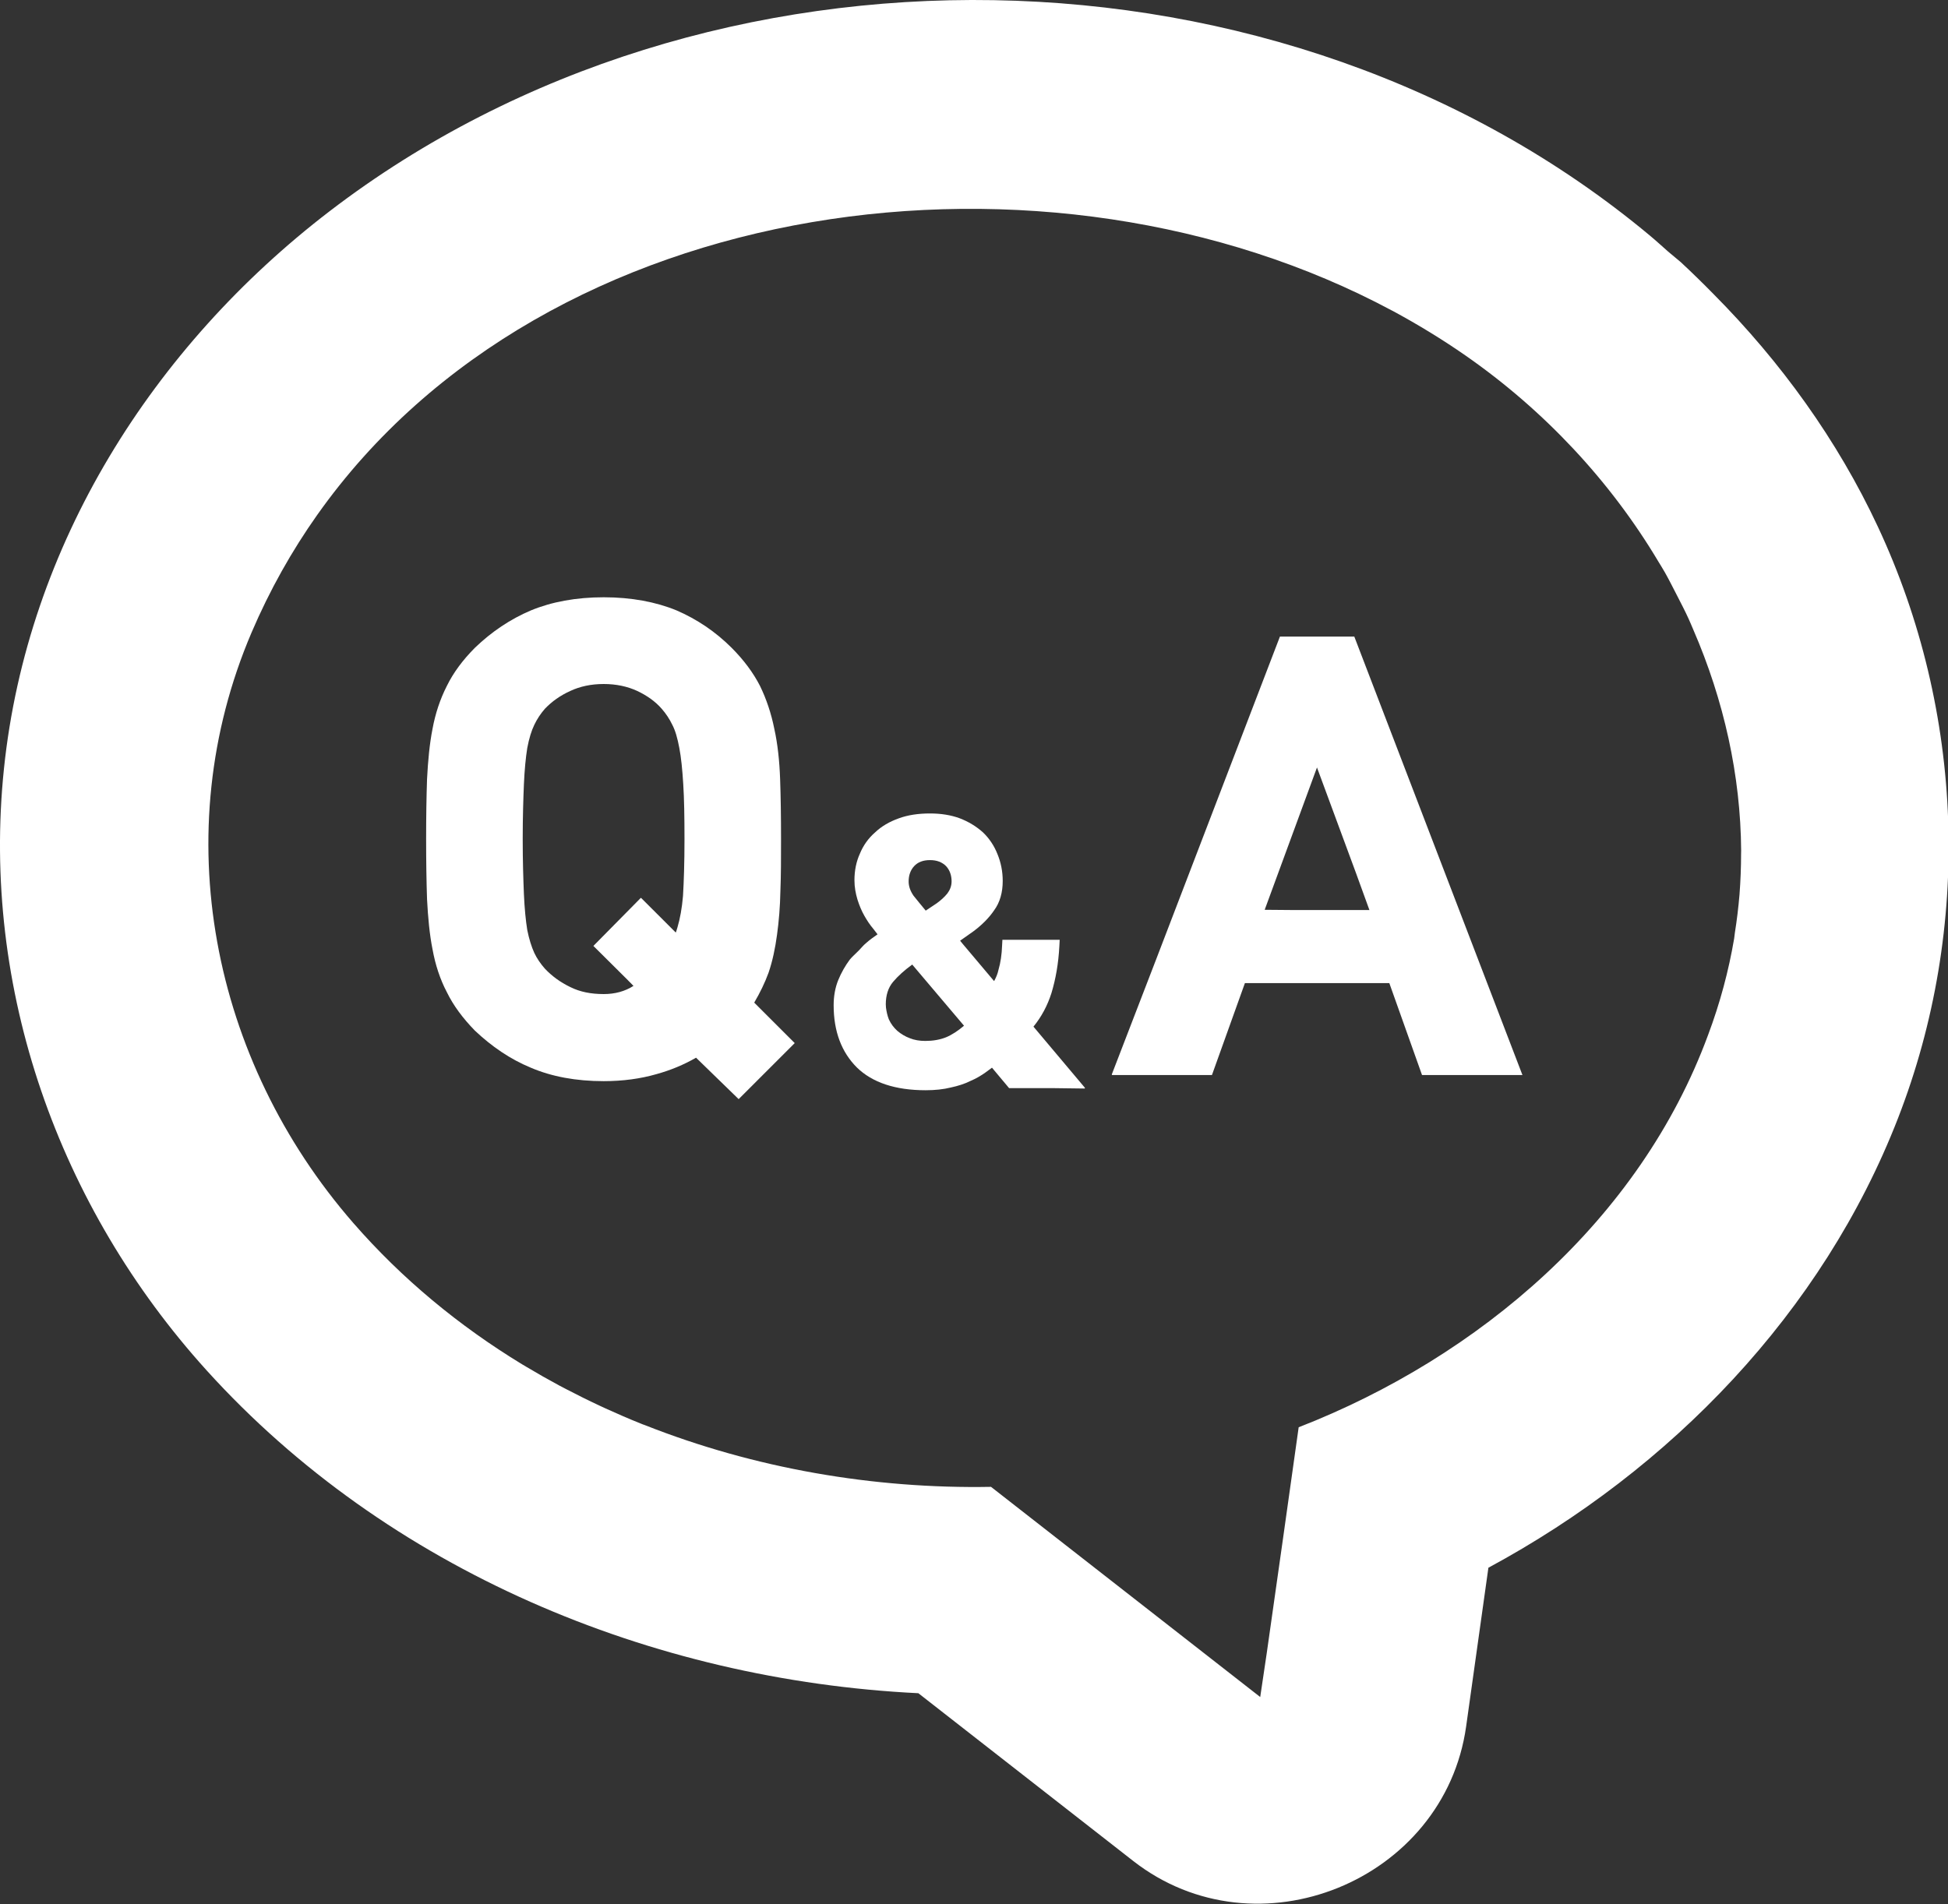
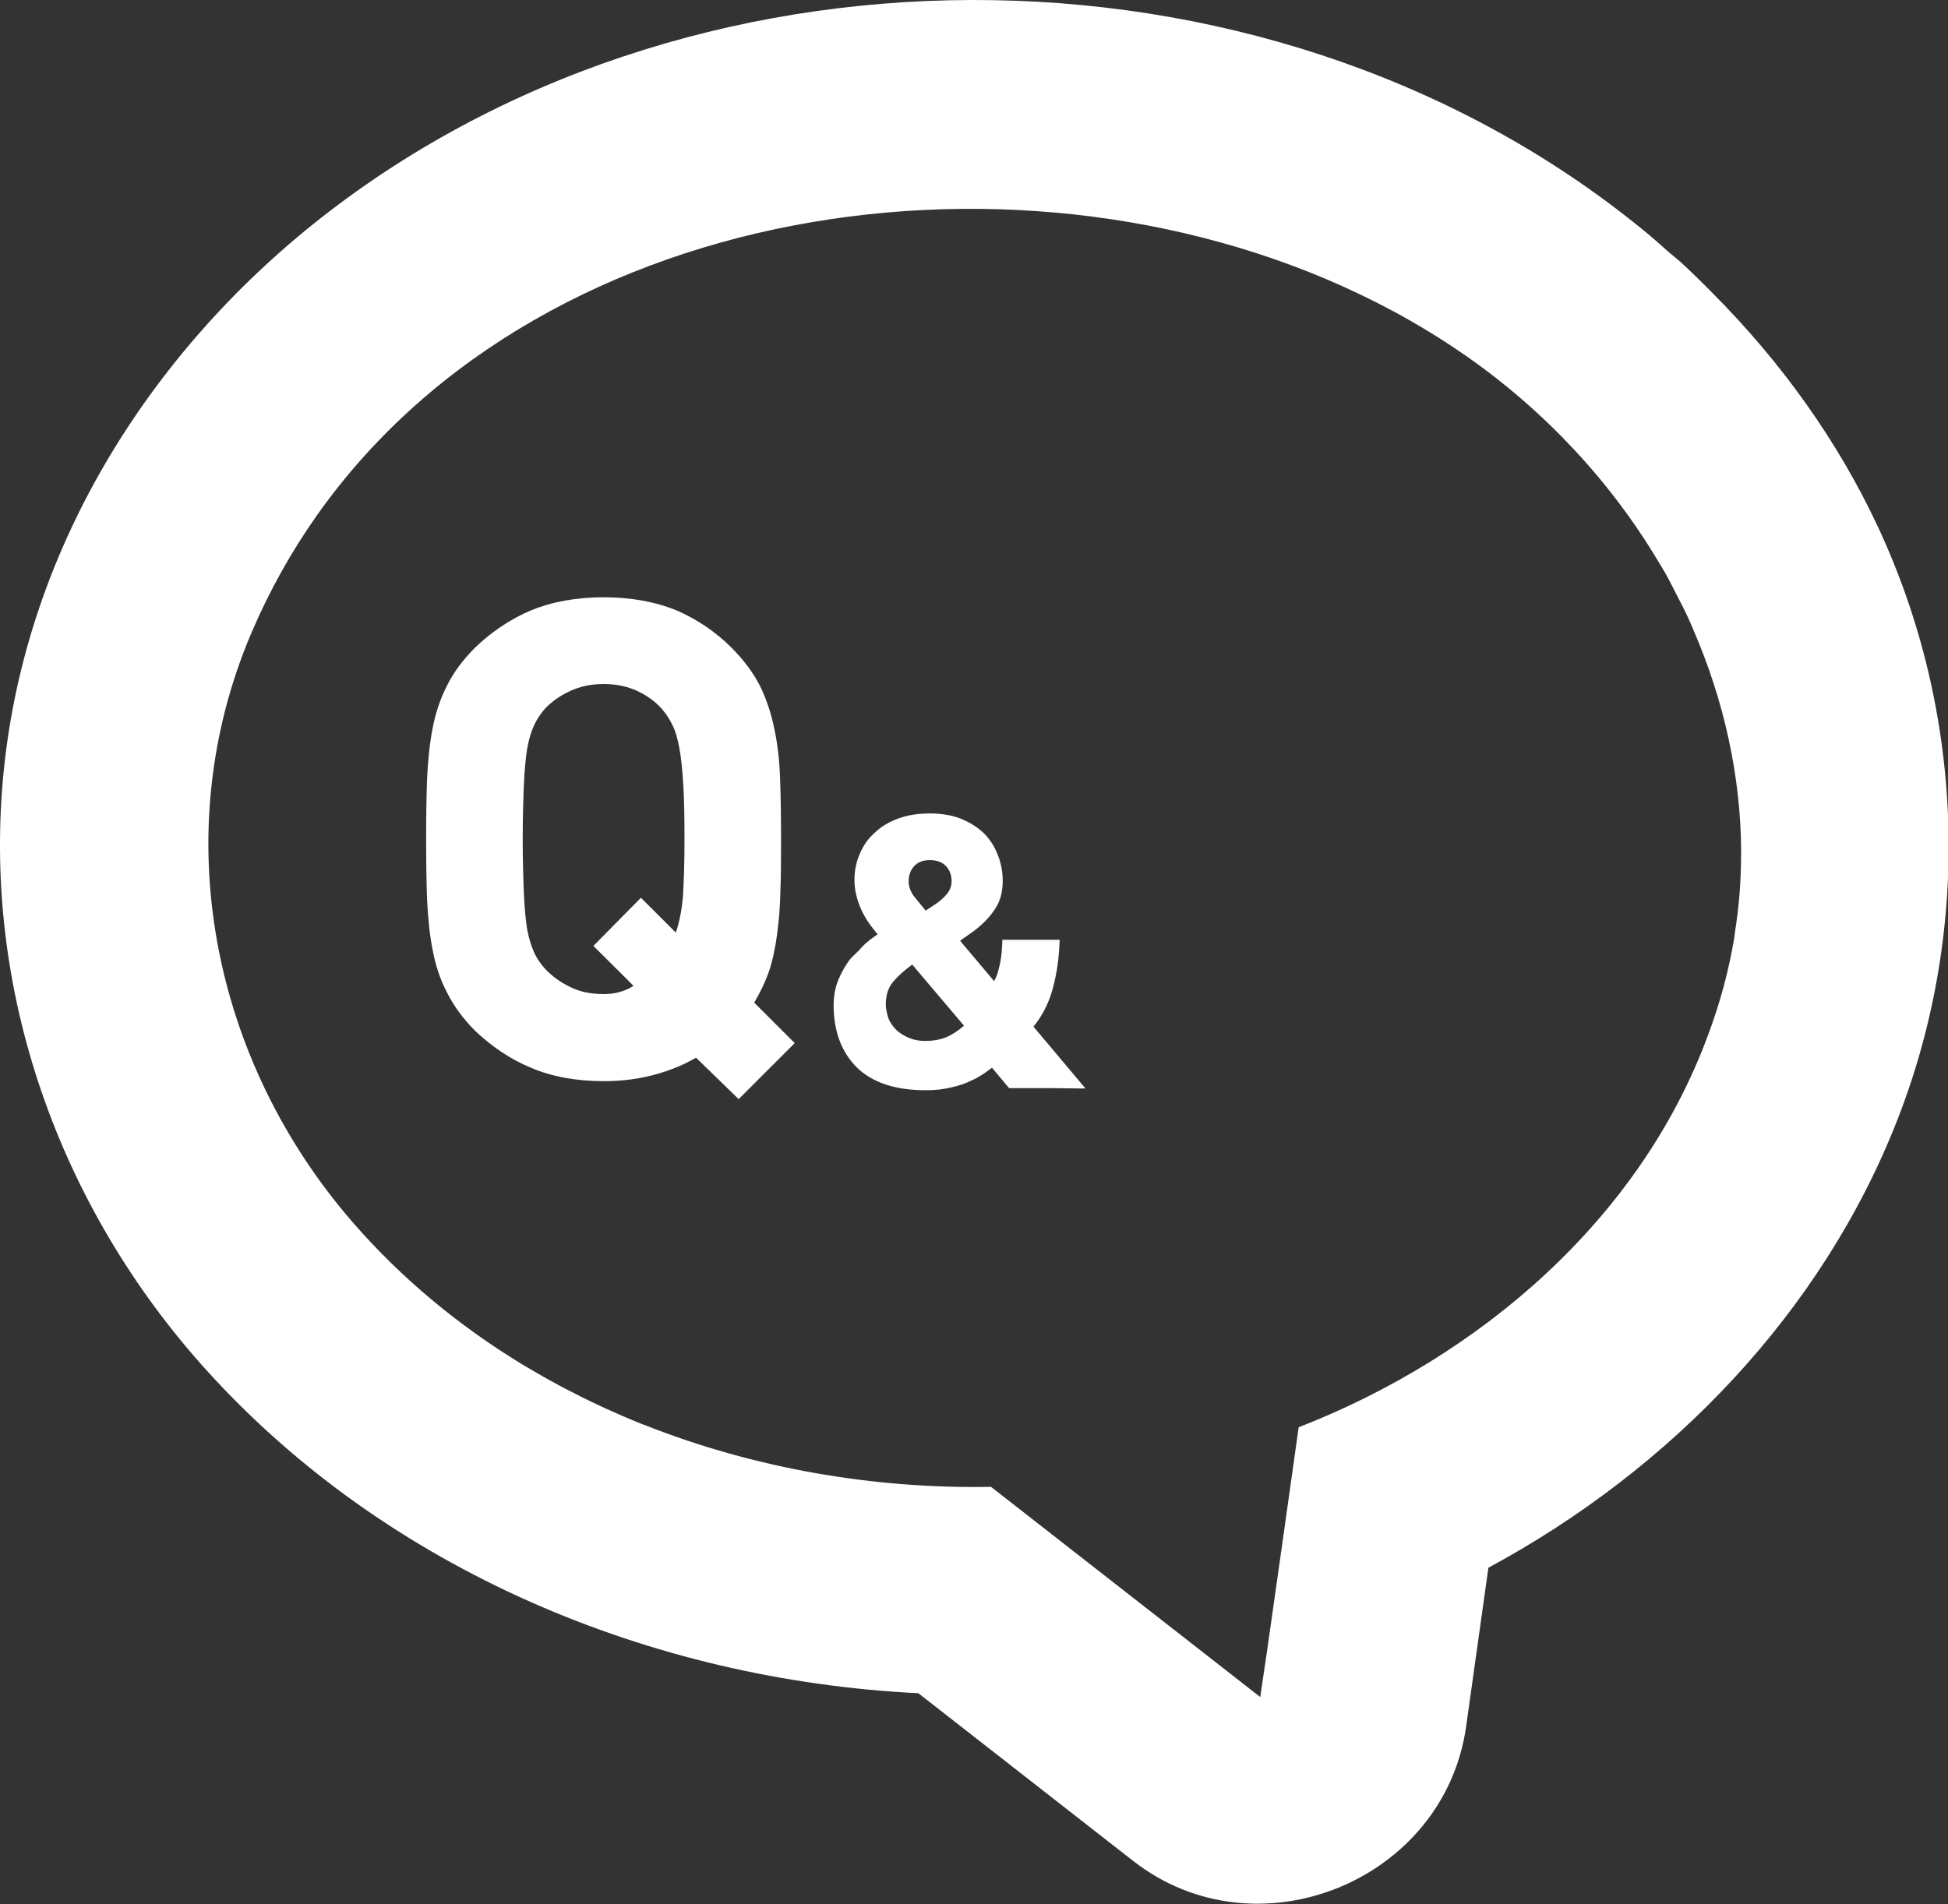
<svg xmlns="http://www.w3.org/2000/svg" version="1.1" id="_x31_0" x="0px" y="0px" width="61.458px" height="60.083px" viewBox="0 0 61.458 60.083" enable-background="new 0 0 61.458 60.083" xml:space="preserve">
  <rect x="0" y="0" width="61.458" height="60.083" fill="#333333" stroke="none" />
  <g>
    <path fill="#FFFFFF" d="M59.246,16.621c-1.277-2.734-3.062-5.202-5.183-7.339c-0.336-0.343-0.683-0.682-1.037-1.011   c-0.084-0.07-0.234-0.196-0.395-0.33c-0.191-0.167-0.376-0.339-0.571-0.501c1.519,1.267,3.121,2.603-0.007-0.006   c-2.784-2.324-1.44-1.201-0.007-0.006C40.486-2.209,22.321-2.475,10.398,6.666C4.822,10.94,0.859,17.197,0.125,24.253   c-0.724,6.958,1.727,13.833,6.396,18.992c5.705,6.302,14.033,9.771,22.452,10.185l6.777,5.292   c3.902,3.048,9.821,0.637,10.506-4.247l0.702-5.005c5.75-3.1,10.544-8.054,12.924-14.187   C62.217,29.269,61.977,22.464,59.246,16.621z M20.223,44.924c-0.375-0.149-0.746-0.312-1.113-0.478   c-0.071-0.032-0.141-0.064-0.209-0.097c-0.348-0.162-0.689-0.333-1.028-0.509c-0.074-0.04-0.15-0.077-0.224-0.117   c-0.349-0.188-0.693-0.383-1.032-0.586c-0.051-0.03-0.103-0.059-0.152-0.09c-1.978-1.205-3.781-2.689-5.32-4.457   c-4.466-5.131-5.911-12.305-3.208-18.632c0.572-1.339,1.269-2.575,2.072-3.712c0.001-0.001,0.001-0.001,0.002-0.002   C17.239,6.021,33.084,3.992,43.918,9.801c0.005,0.002,0.011,0.005,0.016,0.007c0.8,0.432,1.574,0.904,2.314,1.419   c2.48,1.728,4.56,3.959,6.066,6.483c0.07,0.117,0.144,0.231,0.21,0.349c0.13,0.229,0.248,0.467,0.369,0.701   c0.13,0.255,0.264,0.508,0.382,0.768c0.051,0.11,0.096,0.224,0.145,0.336c0.97,2.238,1.496,4.609,1.512,6.979   c0,0.032-0.002,0.062-0.002,0.092c0,0.434-0.017,0.864-0.05,1.295c-0.034,0.401-0.082,0.803-0.146,1.204   c-0.009,0.062-0.014,0.124-0.023,0.184c-0.173,1.017-0.444,2.033-0.823,3.043c-2.148,5.832-7.222,10.159-12.916,12.377   c-0.332,2.371-0.667,4.742-1.005,7.112c-0.07,0.466-0.136,0.932-0.208,1.4l-8.493-6.632c-3.702,0.068-7.466-0.581-10.926-1.95   C20.301,44.956,20.261,44.94,20.223,44.924z" />
    <path fill="#FFFFFF" d="M31.837,34.337h1.446l0.941,0.012l-0.01-0.012h0.024l-1.633-1.941c0.25-0.307,0.442-0.663,0.567-1.058   c0.134-0.441,0.221-0.931,0.25-1.48l0.009-0.174l0.001-0.008h-0.001l0.001-0.02h-1.807l-0.01,0.183   c-0.01,0.278-0.047,0.539-0.115,0.769c-0.026,0.123-0.071,0.226-0.122,0.324c-0.006,0.009-0.01,0.018-0.016,0.026l-1-1.186   l-0.071-0.088l0.421-0.297c0.27-0.202,0.49-0.422,0.653-0.663c0.183-0.25,0.27-0.566,0.27-0.923c0-0.307-0.058-0.586-0.164-0.845   c-0.105-0.268-0.259-0.499-0.46-0.691c-0.203-0.183-0.453-0.337-0.731-0.443c-0.279-0.104-0.596-0.153-0.941-0.153   c-0.366,0-0.692,0.048-0.98,0.153c-0.298,0.106-0.547,0.251-0.749,0.443c-0.212,0.183-0.375,0.413-0.481,0.672   c-0.115,0.25-0.172,0.538-0.172,0.836c0,0.221,0.038,0.422,0.096,0.615c0.058,0.183,0.125,0.346,0.211,0.499   c0.087,0.155,0.182,0.298,0.288,0.423c0.047,0.058,0.086,0.115,0.134,0.173c-0.125,0.087-0.249,0.174-0.365,0.279   c-0.085,0.068-0.151,0.156-0.228,0.233c-0.012,0.011-0.022,0.021-0.034,0.033c-0.082,0.084-0.172,0.16-0.248,0.252   c-0.144,0.193-0.269,0.413-0.364,0.644c-0.098,0.24-0.146,0.51-0.146,0.798c0,0.826,0.25,1.48,0.73,1.96   c0.49,0.481,1.221,0.721,2.172,0.721c0.297,0,0.567-0.029,0.797-0.087c0.221-0.047,0.434-0.115,0.606-0.201   c0.183-0.077,0.345-0.173,0.48-0.269c0.077-0.058,0.144-0.106,0.21-0.155L31.837,34.337z M28.311,32.53   c-0.116-0.105-0.202-0.221-0.269-0.365c-0.023-0.058-0.041-0.119-0.056-0.182c-0.008-0.031-0.013-0.061-0.019-0.091   c-0.012-0.063-0.021-0.129-0.021-0.198c0-0.288,0.076-0.529,0.23-0.711c0.153-0.182,0.355-0.365,0.604-0.546l1.634,1.93   c-0.193,0.164-0.385,0.289-0.567,0.365c-0.192,0.077-0.413,0.115-0.653,0.115c-0.182,0-0.346-0.027-0.49-0.086   C28.551,32.704,28.426,32.626,28.311,32.53z M29.887,28.196c-0.096,0.116-0.201,0.211-0.336,0.309l-0.345,0.23   c-0.145-0.173-0.27-0.328-0.385-0.471c-0.105-0.154-0.154-0.298-0.154-0.451c0-0.192,0.058-0.356,0.173-0.481   c0.116-0.125,0.278-0.191,0.5-0.191c0.221,0,0.384,0.066,0.509,0.191c0.115,0.125,0.173,0.29,0.173,0.481   C30.021,27.957,29.973,28.081,29.887,28.196z" />
    <path fill="#FFFFFF" d="M24.247,30.695c0.125-0.365,0.21-0.768,0.268-1.201c0.058-0.422,0.097-0.884,0.106-1.384   c0.02-0.5,0.02-1.037,0.02-1.633c0-0.702-0.009-1.335-0.029-1.894c-0.02-0.567-0.077-1.105-0.183-1.585   c-0.096-0.48-0.25-0.942-0.452-1.355c-0.211-0.412-0.509-0.815-0.894-1.201c-0.509-0.509-1.095-0.903-1.739-1.181   c-0.654-0.269-1.432-0.414-2.297-0.414c-0.875,0-1.643,0.145-2.296,0.414c-0.654,0.278-1.24,0.672-1.769,1.181   c-0.384,0.386-0.682,0.789-0.883,1.201c-0.212,0.414-0.365,0.875-0.453,1.355c-0.095,0.48-0.143,1.009-0.173,1.585   c-0.019,0.558-0.029,1.191-0.029,1.894c0,0.701,0.01,1.335,0.029,1.902c0.03,0.566,0.078,1.104,0.173,1.577   c0.088,0.488,0.24,0.951,0.453,1.354c0.201,0.414,0.499,0.817,0.883,1.211c0.529,0.5,1.115,0.903,1.769,1.172   c0.653,0.279,1.421,0.423,2.296,0.423c0.605,0,1.164-0.077,1.663-0.221c0.452-0.125,0.865-0.298,1.25-0.519l1.344,1.307   l1.769-1.768l-1.278-1.277C23.977,31.329,24.131,31.012,24.247,30.695z M20.233,28.344L20.233,28.344l-0.013-0.014l-1.499,1.519   l1.053,1.046l0.212,0.215c-0.269,0.172-0.584,0.258-0.939,0.258c-0.402,0-0.749-0.068-1.057-0.222   c-0.317-0.153-0.576-0.345-0.797-0.577c-0.135-0.153-0.25-0.317-0.336-0.499c-0.088-0.193-0.164-0.433-0.222-0.721   c-0.048-0.298-0.086-0.673-0.106-1.134c-0.019-0.461-0.038-1.039-0.038-1.739c0-0.693,0.019-1.279,0.038-1.731   c0.02-0.46,0.058-0.845,0.106-1.143c0.058-0.308,0.134-0.548,0.222-0.73c0.086-0.182,0.201-0.355,0.336-0.509   c0.221-0.23,0.48-0.414,0.797-0.559c0.308-0.143,0.654-0.22,1.057-0.22c0.395,0,0.751,0.077,1.059,0.22   c0.306,0.145,0.566,0.328,0.768,0.559c0.135,0.153,0.25,0.327,0.337,0.509c0.096,0.183,0.163,0.423,0.221,0.73   c0.057,0.298,0.096,0.683,0.124,1.143c0.029,0.453,0.039,1.038,0.039,1.731c0,0.739-0.02,1.345-0.047,1.796   c-0.033,0.386-0.092,0.712-0.175,0.992c-0.019,0.052-0.031,0.115-0.053,0.163l-1.078-1.077L20.233,28.344z" />
-     <path fill="#FFFFFF" d="M38.236,33.923l1.04-2.901h4.556l1.032,2.901h3.168l-5.305-13.836h-2.346l-3.896,10.161l-1.409,3.656h0.007   l-0.007,0.019H38.236L38.236,33.923z M43.204,28.716h-2.465l-0.839-0.007l1.65-4.491l1.233,3.338L43.204,28.716z" />
  </g>
</svg>